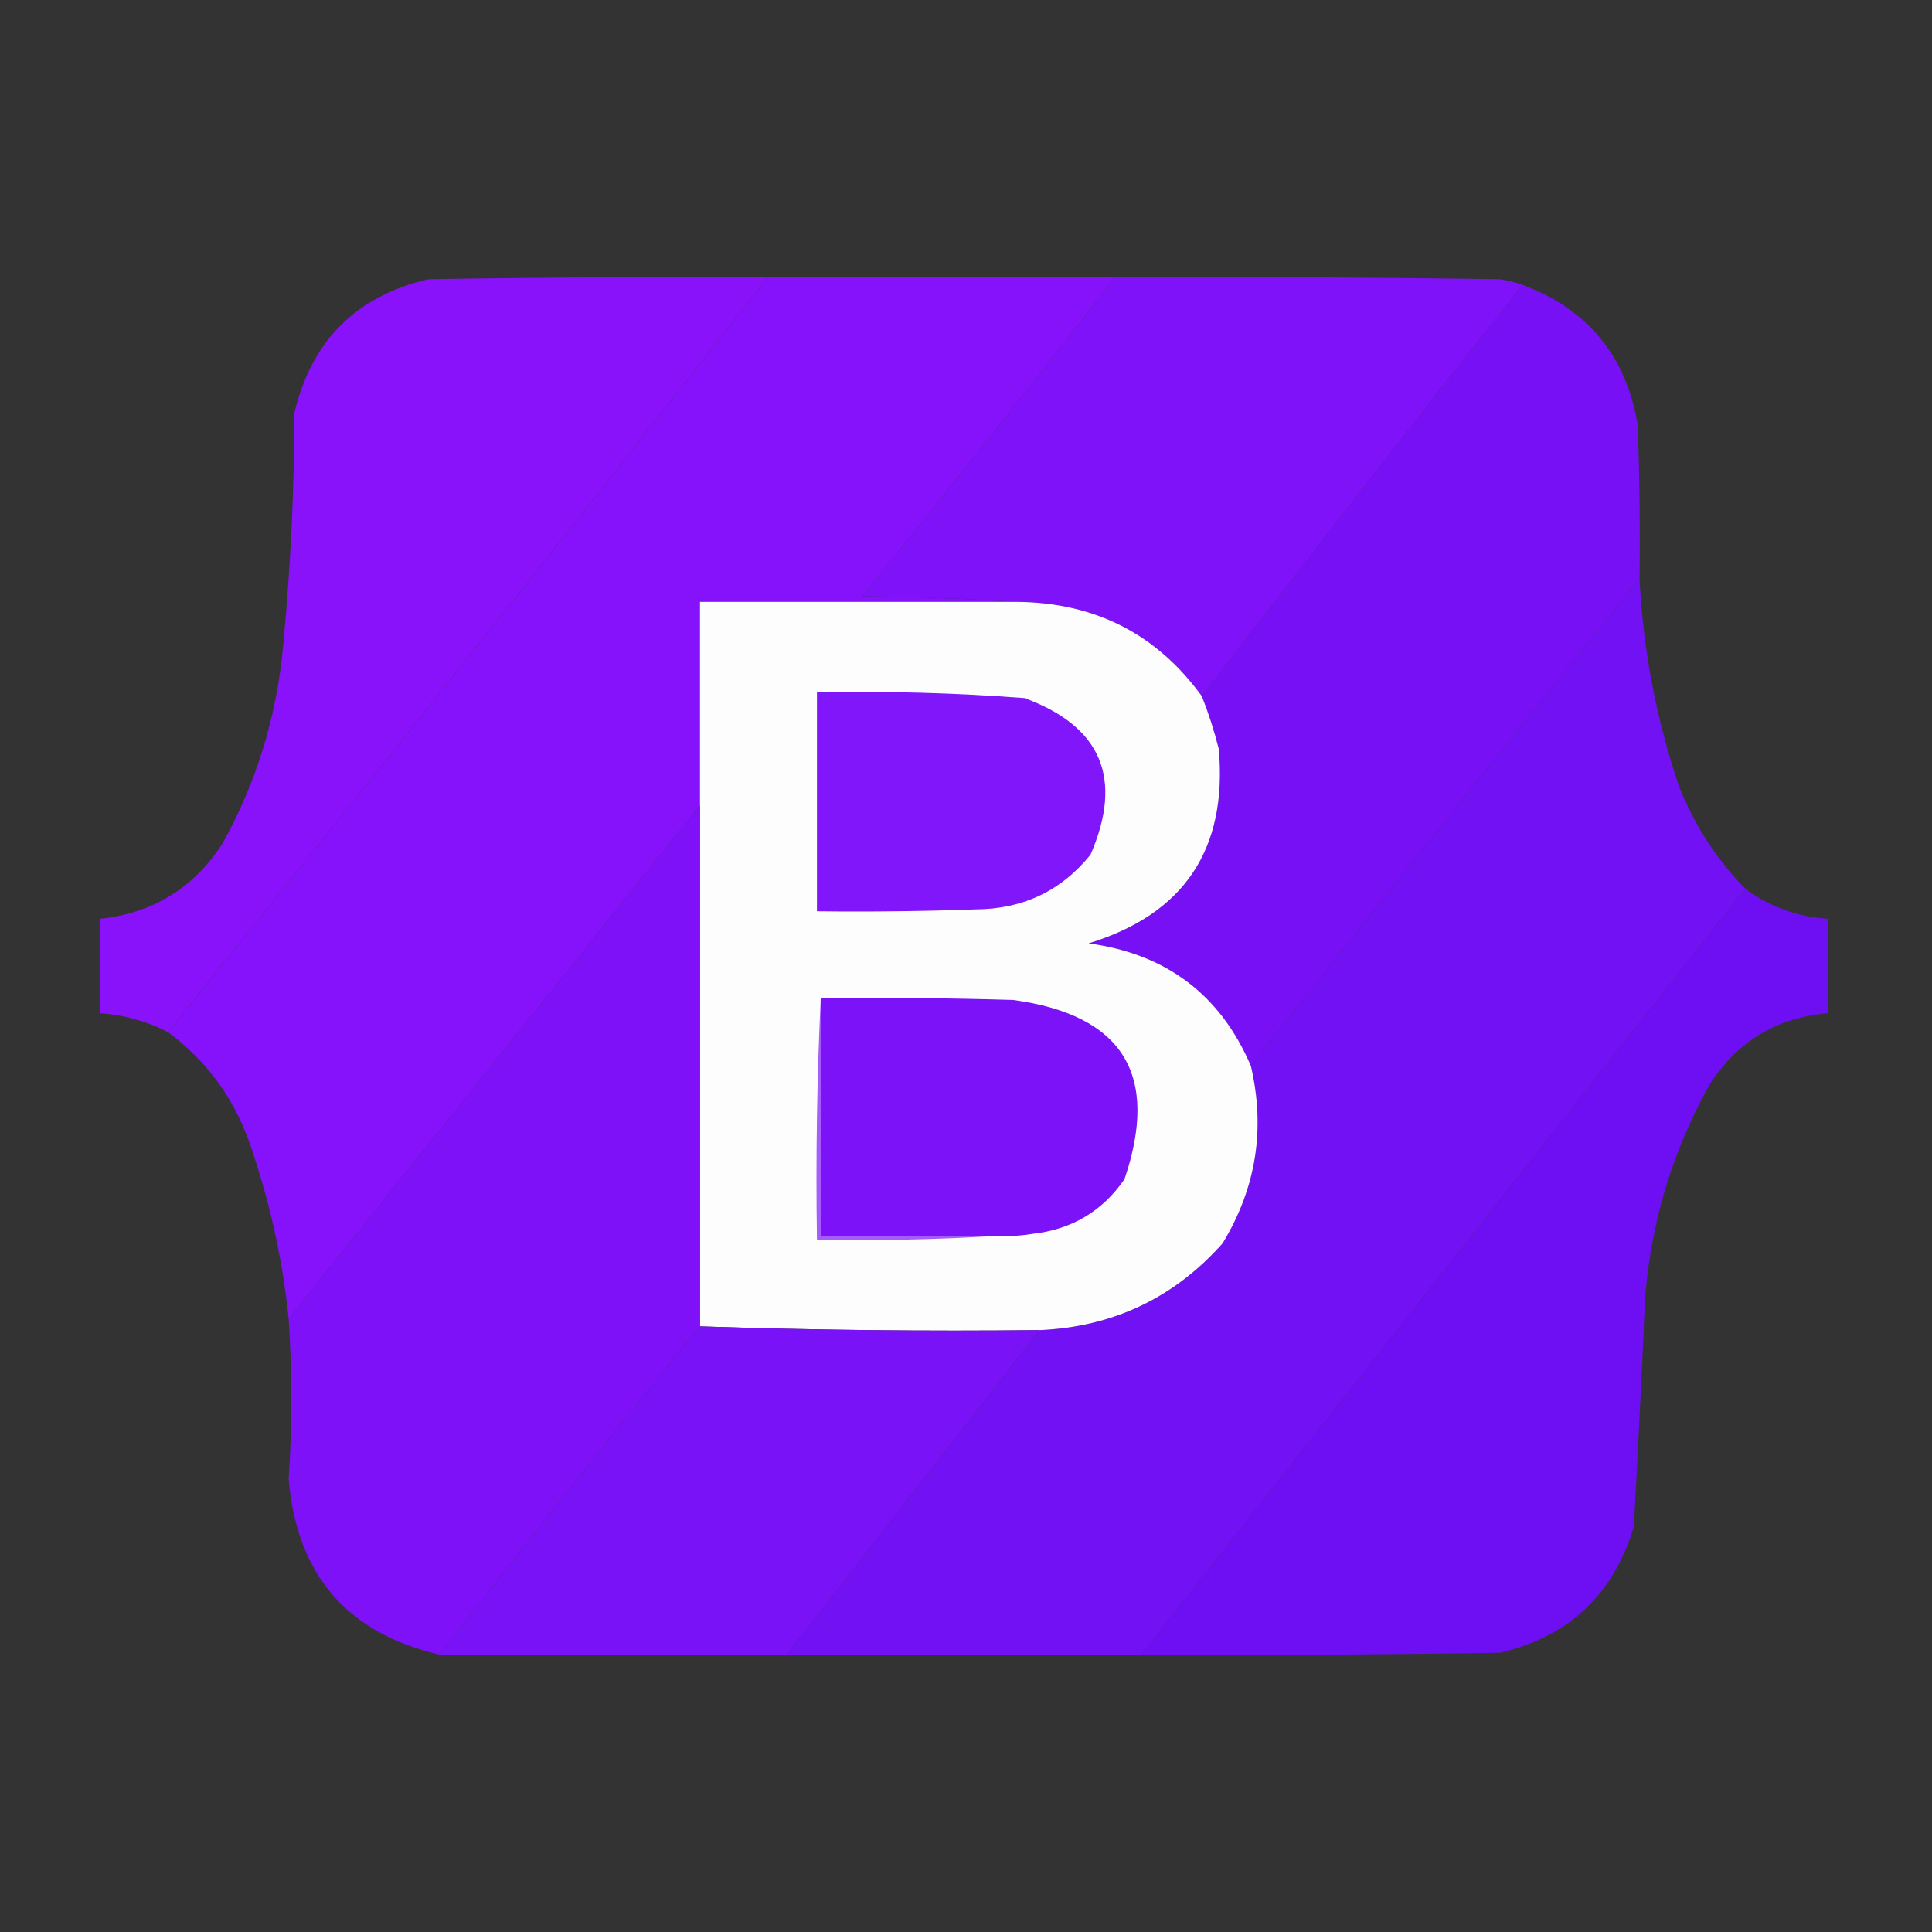
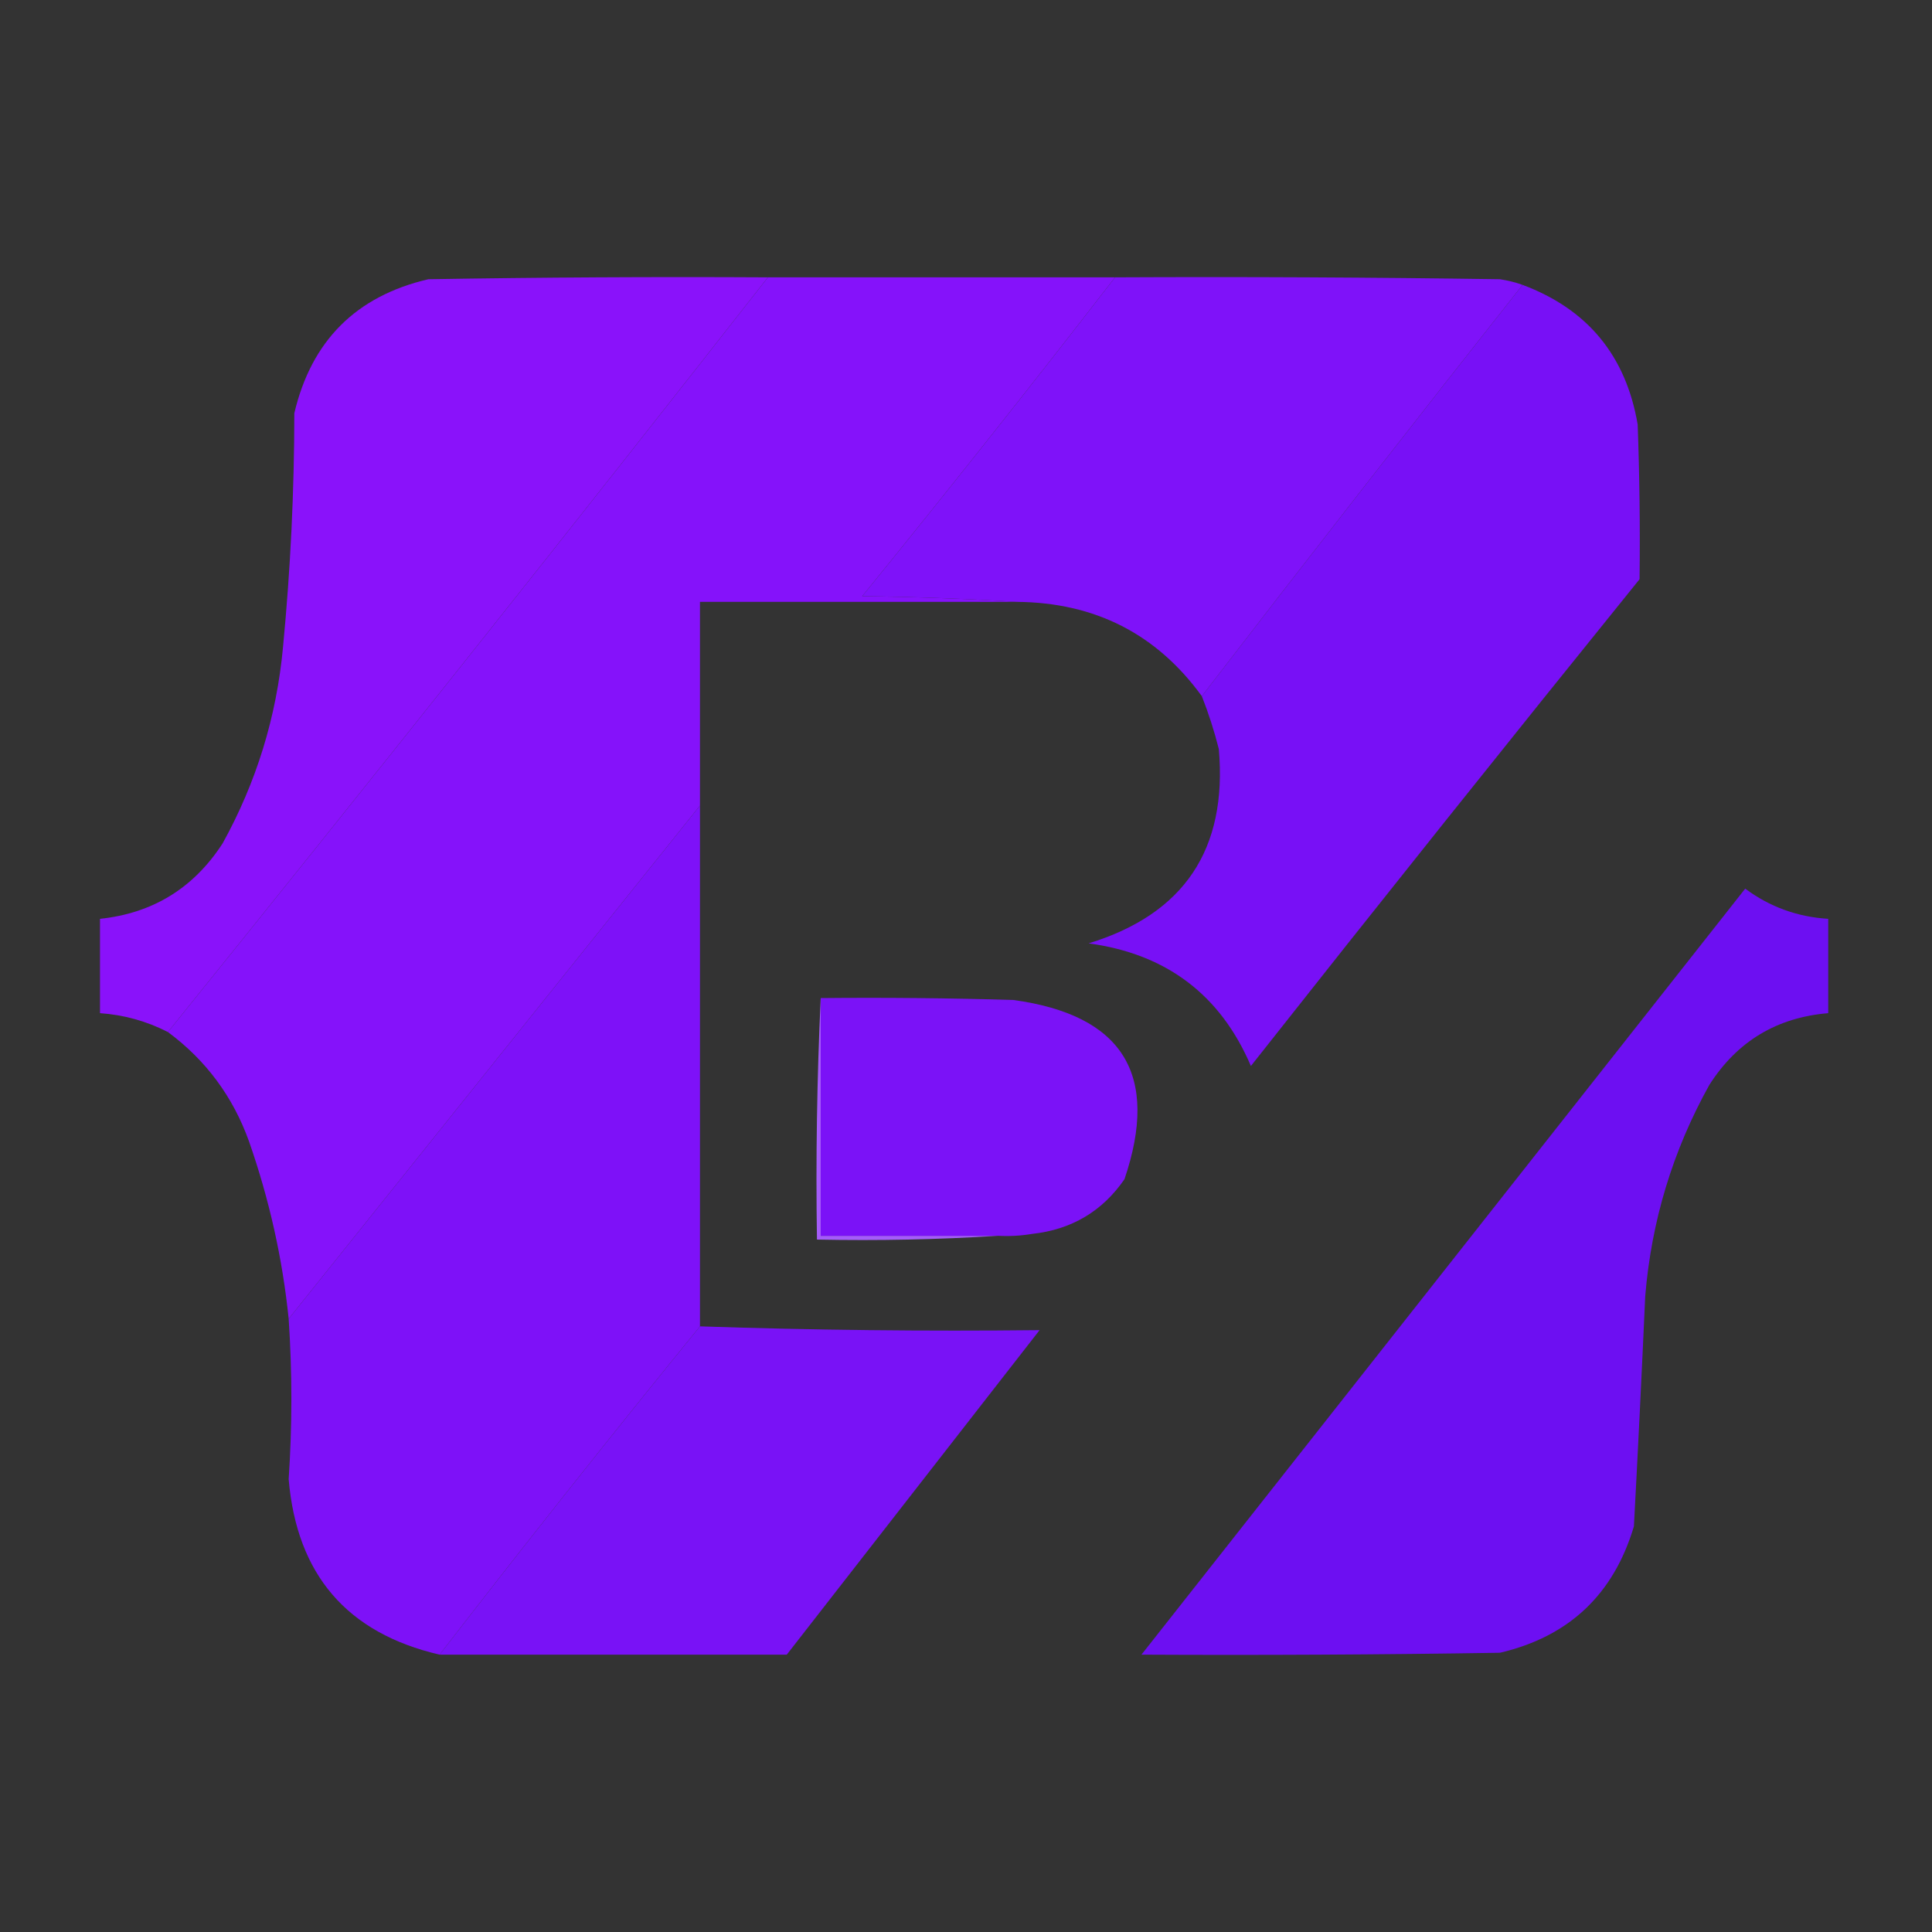
<svg xmlns="http://www.w3.org/2000/svg" version="1.1" width="512px" height="512px" style="shape-rendering:geometricPrecision; text-rendering:geometricPrecision; image-rendering:optimizeQuality; fill-rule:evenodd; clip-rule:evenodd">
  <rect width="100%" height="100%" fill="#333333" stroke="none" />
  <g>
    <path style="opacity:0.988" fill="#8b12fc" d="M 203.5,73.5 C 150.97,140.57 97.97,207.237 44.5,273.5C 38.843,270.615 32.843,268.948 26.5,268.5C 26.5,260.167 26.5,251.833 26.5,243.5C 40.489,242.021 51.322,235.354 59,223.5C 67.957,207.295 73.29,189.962 75,171.5C 76.987,150.81 77.987,130.143 78,109.5C 82.527,90.307 94.36,78.473 113.5,74C 143.498,73.5 173.498,73.333 203.5,73.5 Z" />
  </g>
  <g>
    <path style="opacity:0.996" fill="#8613fb" d="M 203.5,73.5 C 234.167,73.5 264.833,73.5 295.5,73.5C 273.536,101.909 251.203,130.076 228.5,158C 242.339,158.169 256.006,158.669 269.5,159.5C 241.5,159.5 213.5,159.5 185.5,159.5C 185.5,177.5 185.5,195.5 185.5,213.5C 149.167,258.833 112.833,304.167 76.5,349.5C 74.874,333.554 71.374,317.887 66,302.5C 61.737,290.622 54.57,280.956 44.5,273.5C 97.97,207.237 150.97,140.57 203.5,73.5 Z" />
  </g>
  <g>
    <path style="opacity:0.997" fill="#7f12f9" d="M 295.5,73.5 C 329.502,73.333 363.502,73.5 397.5,74C 399.586,74.315 401.586,74.815 403.5,75.5C 374.916,111.682 346.583,148.016 318.5,184.5C 306.533,168.015 290.199,159.681 269.5,159.5C 256.006,158.669 242.339,158.169 228.5,158C 251.203,130.076 273.536,101.909 295.5,73.5 Z" />
  </g>
  <g>
    <path style="opacity:0.995" fill="#7911f7" d="M 403.5,75.5 C 420.731,81.938 430.898,94.271 434,112.5C 434.5,126.163 434.667,139.829 434.5,153.5C 399.937,196.278 365.604,239.278 331.5,282.5C 323.436,263.628 309.103,252.795 288.5,250C 313.811,242.24 325.311,225.073 323,198.5C 321.793,193.712 320.293,189.045 318.5,184.5C 346.583,148.016 374.916,111.682 403.5,75.5 Z" />
  </g>
  <g>
-     <path style="opacity:0.996" fill="#7311f5" d="M 434.5,153.5 C 435.45,172.32 438.95,190.653 445,208.5C 449.057,218.709 454.89,227.709 462.5,235.5C 409.19,303.148 355.857,370.815 302.5,438.5C 271.167,438.5 239.833,438.5 208.5,438.5C 230.809,409.852 253.143,381.185 275.5,352.5C 294.972,351.629 311.139,343.962 324,329.5C 332.892,314.869 335.392,299.202 331.5,282.5C 365.604,239.278 399.937,196.278 434.5,153.5 Z" />
-   </g>
+     </g>
  <g>
-     <path style="opacity:1" fill="#fefdfe" d="M 269.5,159.5 C 290.199,159.681 306.533,168.015 318.5,184.5C 320.293,189.045 321.793,193.712 323,198.5C 325.311,225.073 313.811,242.24 288.5,250C 309.103,252.795 323.436,263.628 331.5,282.5C 335.392,299.202 332.892,314.869 324,329.5C 311.139,343.962 294.972,351.629 275.5,352.5C 245.329,352.831 215.329,352.498 185.5,351.5C 185.5,305.5 185.5,259.5 185.5,213.5C 185.5,195.5 185.5,177.5 185.5,159.5C 213.5,159.5 241.5,159.5 269.5,159.5 Z" />
-   </g>
+     </g>
  <g>
-     <path style="opacity:1" fill="#8016f9" d="M 216.5,183.5 C 234.867,183.114 253.201,183.614 271.5,185C 291.897,192.497 297.731,206.33 289,226.5C 281.244,236.101 271.077,240.934 258.5,241C 244.504,241.5 230.504,241.667 216.5,241.5C 216.5,222.167 216.5,202.833 216.5,183.5 Z" />
-   </g>
+     </g>
  <g>
    <path style="opacity:0.99" fill="#6e10f4" d="M 462.5,235.5 C 468.984,240.33 476.317,242.996 484.5,243.5C 484.5,251.833 484.5,260.167 484.5,268.5C 470.867,269.633 460.367,275.966 453,287.5C 443.316,304.891 437.65,323.557 436,343.5C 435.089,363.854 434.089,384.187 433,404.5C 427.625,422.543 415.791,433.71 397.5,438C 365.835,438.5 334.168,438.667 302.5,438.5C 355.857,370.815 409.19,303.148 462.5,235.5 Z" />
  </g>
  <g>
    <path style="opacity:1" fill="#a55cfa" d="M 217.5,264.5 C 217.5,285.5 217.5,306.5 217.5,327.5C 233.167,327.5 248.833,327.5 264.5,327.5C 248.675,328.496 232.675,328.83 216.5,328.5C 216.169,306.993 216.503,285.66 217.5,264.5 Z" />
  </g>
  <g>
    <path style="opacity:1" fill="#7b12f7" d="M 217.5,264.5 C 234.503,264.333 251.503,264.5 268.5,265C 297.557,268.953 307.39,284.787 298,312.5C 292.116,321.031 283.949,325.865 273.5,327C 270.518,327.498 267.518,327.665 264.5,327.5C 248.833,327.5 233.167,327.5 217.5,327.5C 217.5,306.5 217.5,285.5 217.5,264.5 Z" />
  </g>
  <g>
    <path style="opacity:0.996" fill="#7f11f9" d="M 185.5,213.5 C 185.5,259.5 185.5,305.5 185.5,351.5C 162.126,380.207 139.126,409.207 116.5,438.5C 91.981,432.803 78.648,417.303 76.5,392C 77.449,377.859 77.449,363.692 76.5,349.5C 112.833,304.167 149.167,258.833 185.5,213.5 Z" />
  </g>
  <g>
    <path style="opacity:0.996" fill="#7a13f7" d="M 185.5,351.5 C 215.329,352.498 245.329,352.831 275.5,352.5C 253.143,381.185 230.809,409.852 208.5,438.5C 177.833,438.5 147.167,438.5 116.5,438.5C 139.126,409.207 162.126,380.207 185.5,351.5 Z" />
  </g>
</svg>